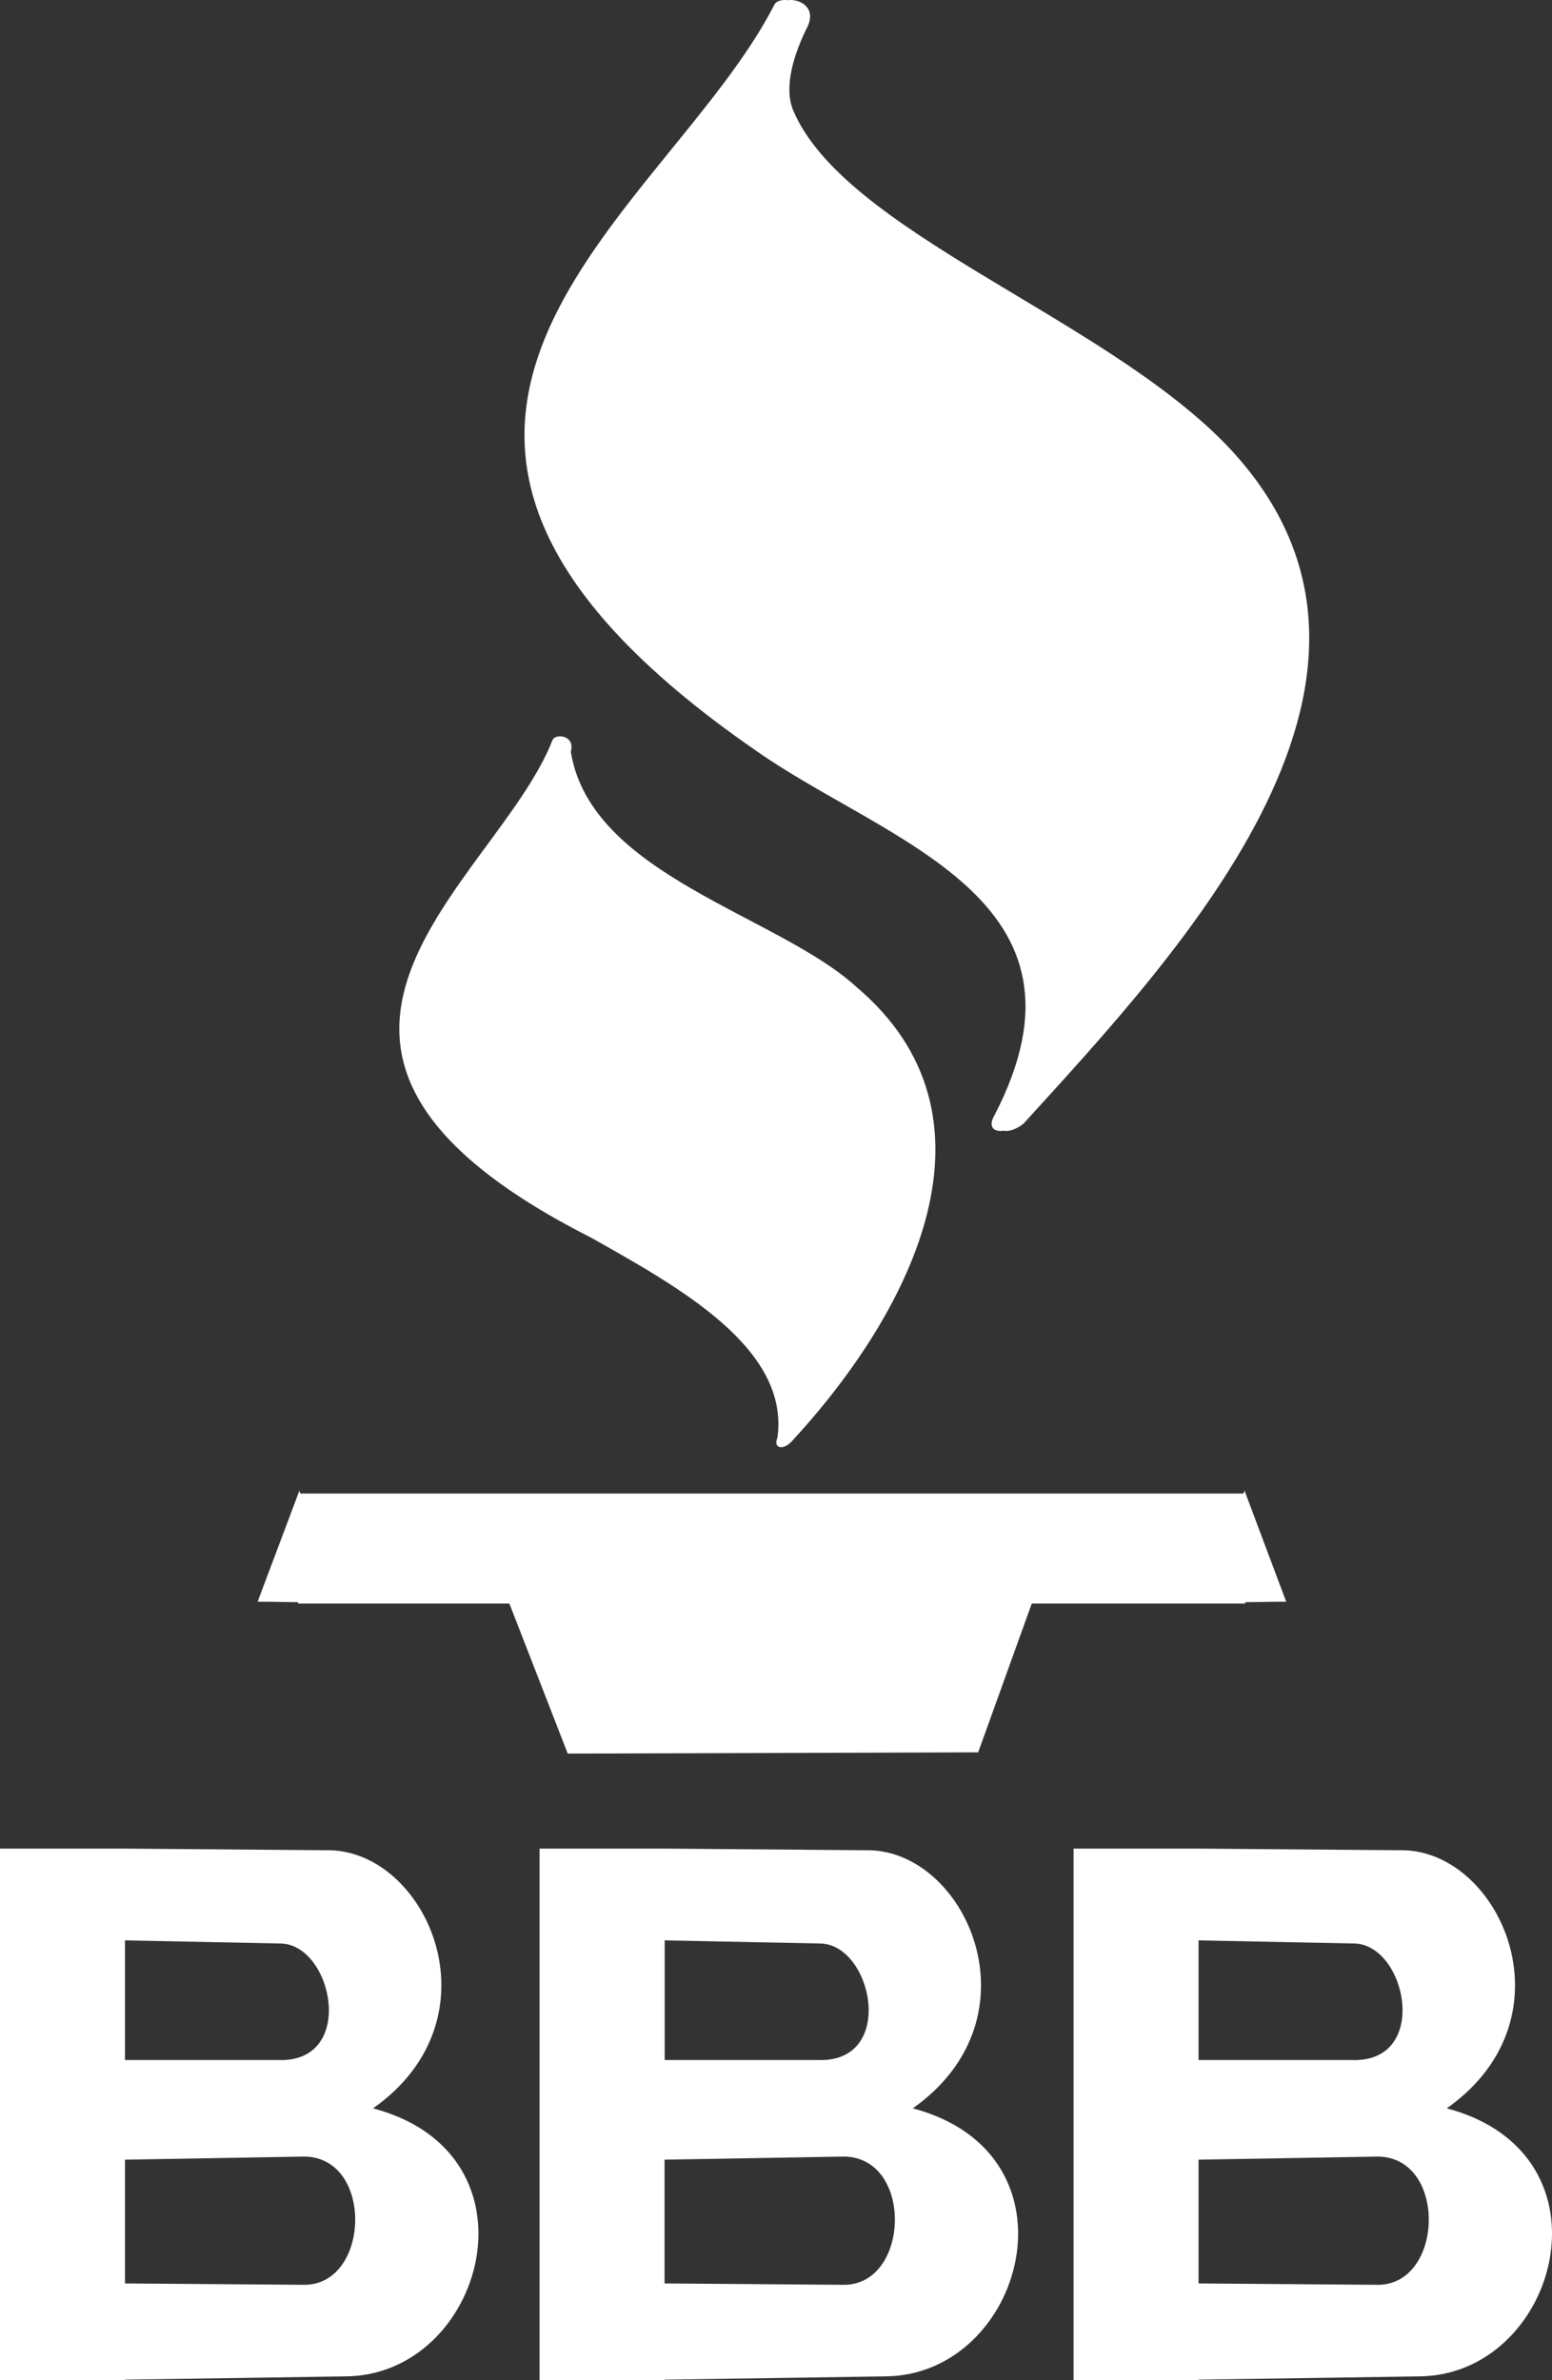
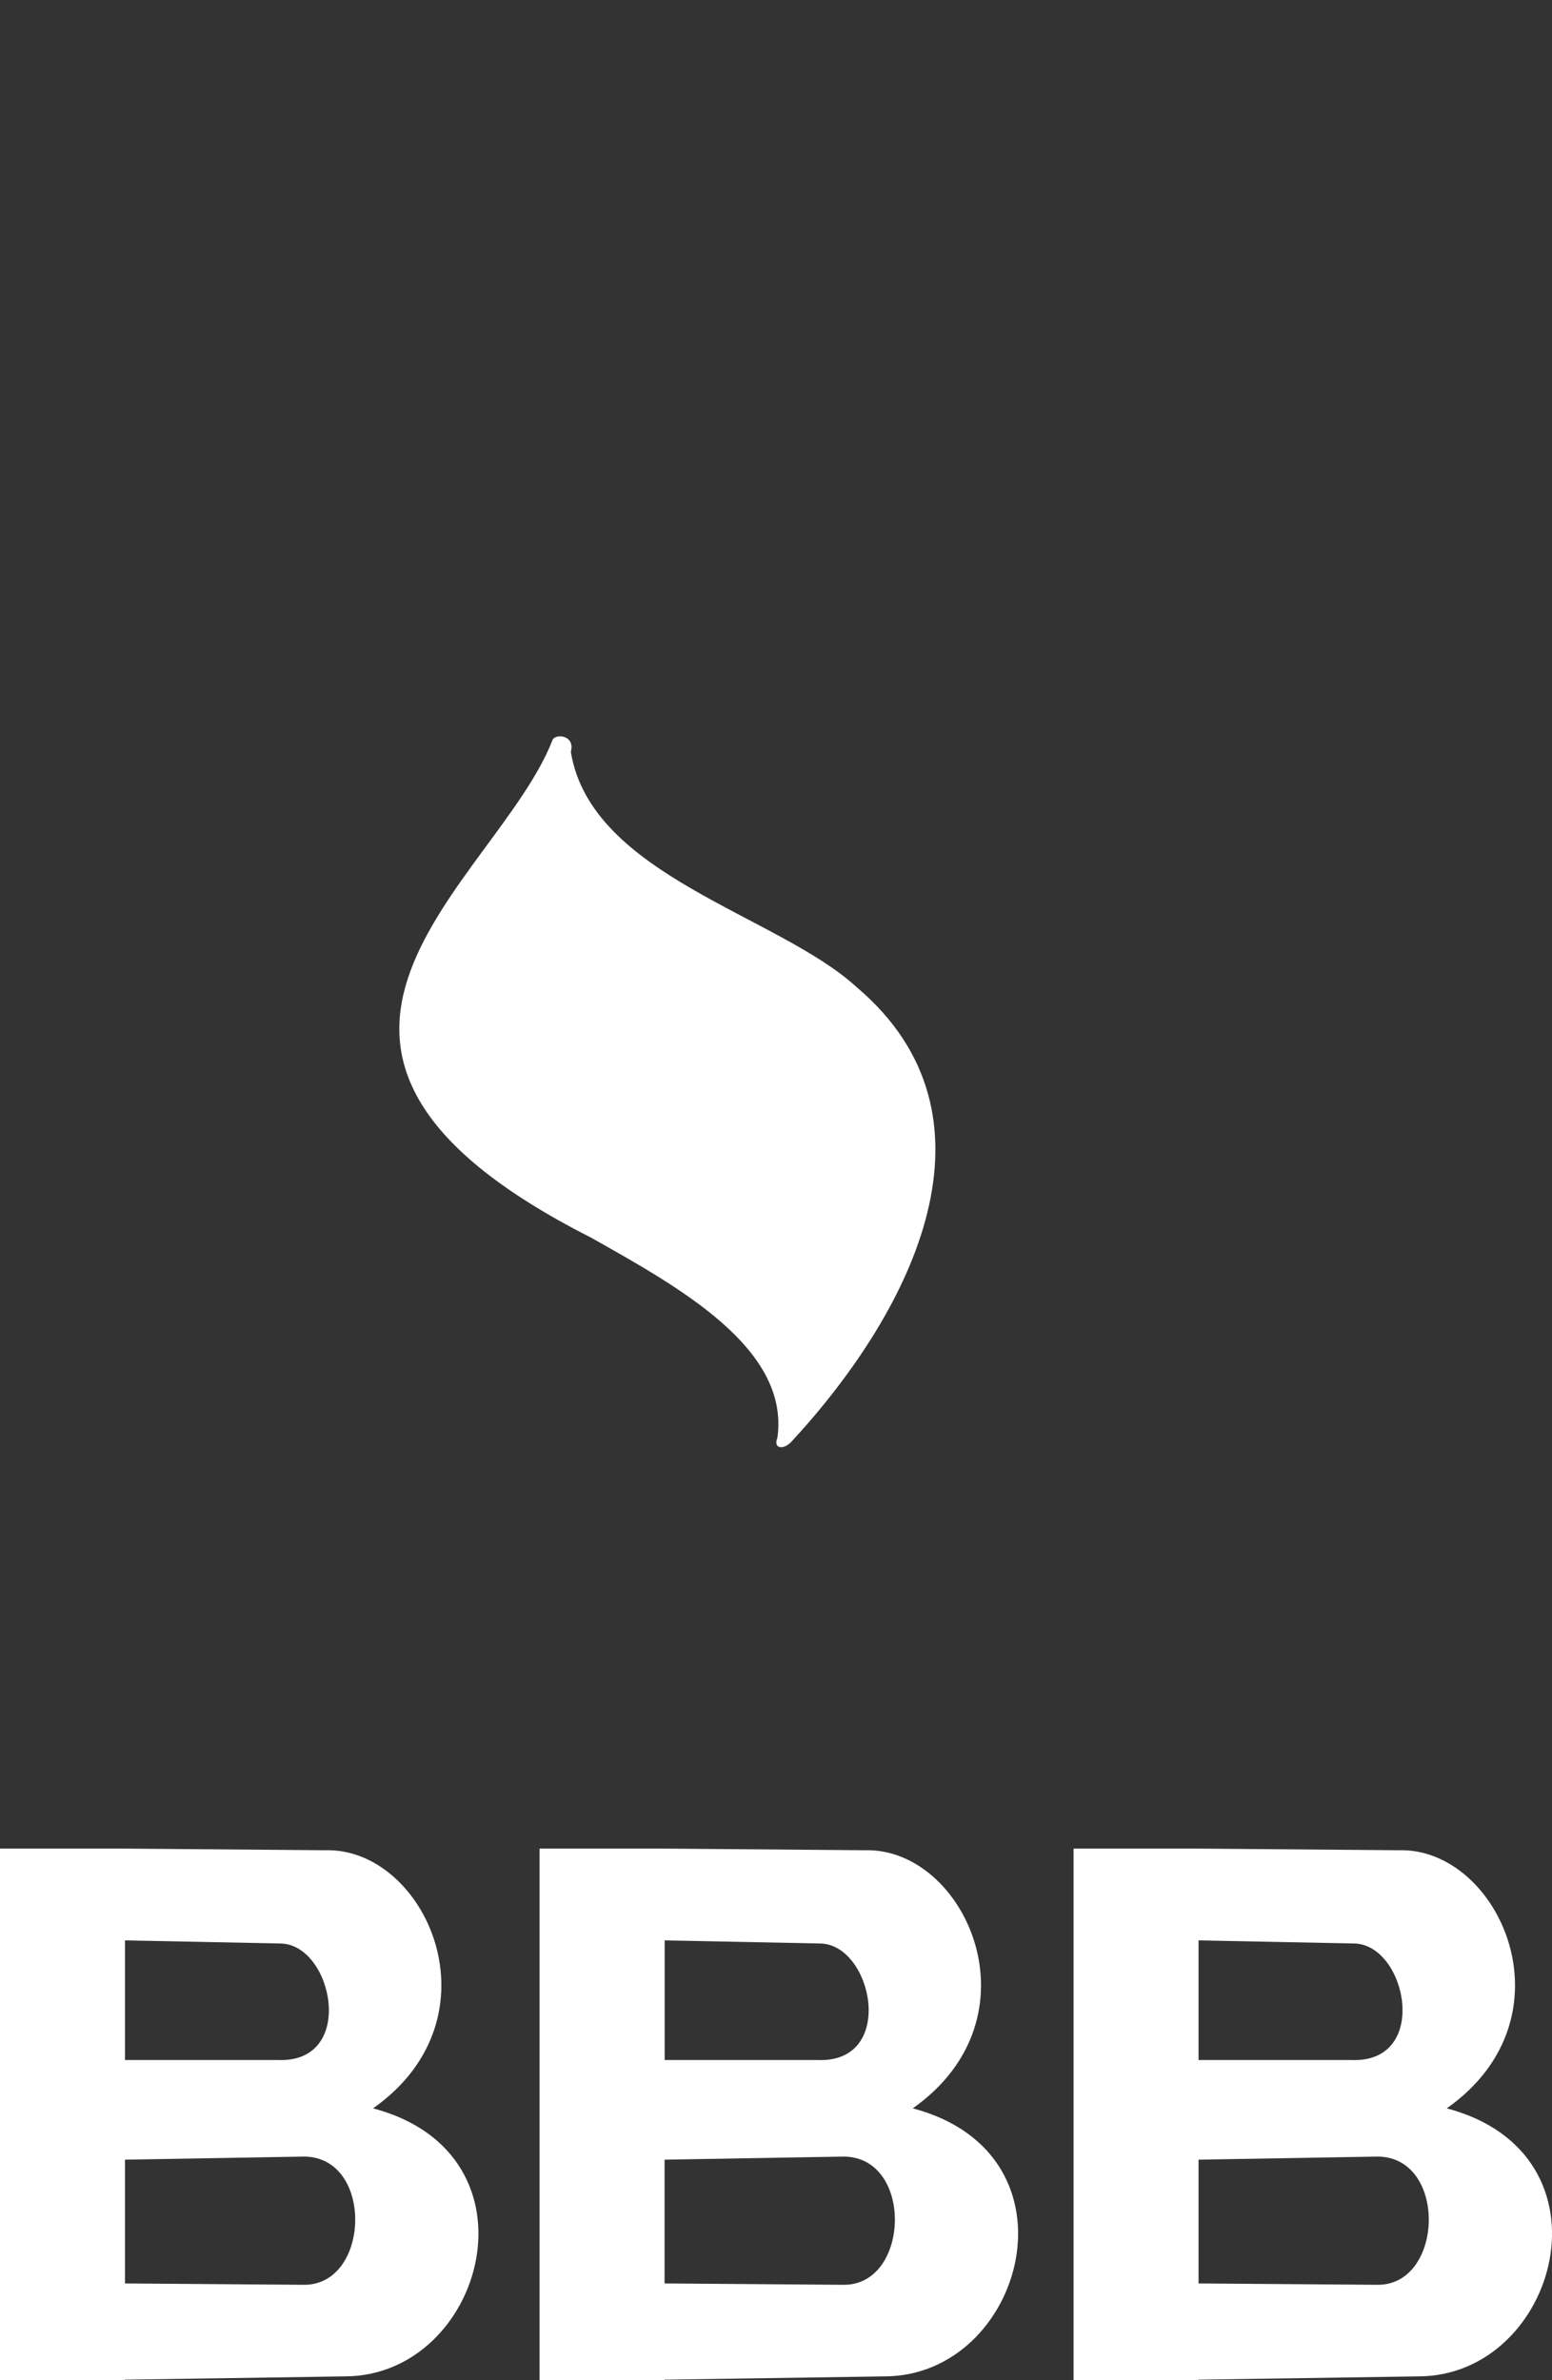
<svg xmlns="http://www.w3.org/2000/svg" width="15" height="23" viewBox="0 0 15 23" fill="none">
  <rect x="0" y="0" width="15" height="23" fill="#333333" stroke="none" />
  <path d="M8.282 9.541C7.519 8.84 5.712 8.463 5.517 7.265C5.562 7.101 5.366 7.086 5.34 7.151C4.803 8.533 2.089 10.124 5.712 11.959C6.55 12.432 7.633 13.023 7.514 13.891C7.469 14.001 7.574 14.016 7.654 13.926C8.847 12.633 9.744 10.782 8.282 9.541Z" fill="white" />
-   <path d="M11.839 4.285C10.633 3.051 8.16 2.237 7.666 1.066C7.571 0.839 7.676 0.51 7.808 0.251C7.889 0.066 7.722 -0.014 7.615 0.002C7.56 -0.006 7.506 0.008 7.486 0.042C6.441 2.092 2.717 4.083 7.307 7.254C8.574 8.145 10.698 8.678 9.612 10.776C9.546 10.887 9.604 10.942 9.698 10.926C9.746 10.937 9.82 10.915 9.89 10.86C11.44 9.159 13.962 6.476 11.839 4.285Z" fill="white" />
-   <path d="M12.028 14.403L12.019 14.432H2.902L2.894 14.403L2.49 15.477L2.882 15.482V15.495H4.923L5.487 16.945L9.454 16.933L9.972 15.495H12.034L12.035 15.482L12.431 15.477L12.028 14.403Z" fill="white" />
  <path d="M13.983 20.373C15.235 19.491 14.49 17.854 13.524 17.879L11.566 17.863H10.376V23H11.584V22.995L13.71 22.963C15.055 22.96 15.653 20.815 13.983 20.373ZM11.584 19.906V18.75L13.08 18.78C13.594 18.777 13.83 19.936 13.063 19.906H11.584ZM13.302 22.078L11.584 22.065V20.869L13.319 20.839C13.996 20.848 13.954 22.097 13.302 22.078Z" fill="white" />
  <path d="M8.822 20.373C10.073 19.491 9.33 17.854 8.362 17.879L6.406 17.863H5.215V23H6.423V22.995L8.55 22.963C9.895 22.96 10.493 20.815 8.822 20.373ZM6.424 18.75L7.92 18.78C8.433 18.777 8.671 19.936 7.904 19.906H6.424V18.75ZM8.142 22.078L6.423 22.065V20.869L8.158 20.839C8.836 20.848 8.794 22.097 8.142 22.078Z" fill="white" />
  <path d="M3.606 20.373C4.857 19.491 4.115 17.854 3.147 17.879L1.19 17.863H0V23H1.207V22.995L3.334 22.963C4.679 22.96 5.277 20.815 3.606 20.373ZM1.208 18.75L2.704 18.78C3.216 18.777 3.454 19.936 2.687 19.906H1.208V18.75ZM2.926 22.078L1.208 22.065V20.869L2.943 20.839C3.62 20.848 3.578 22.097 2.926 22.078Z" fill="white" />
</svg>